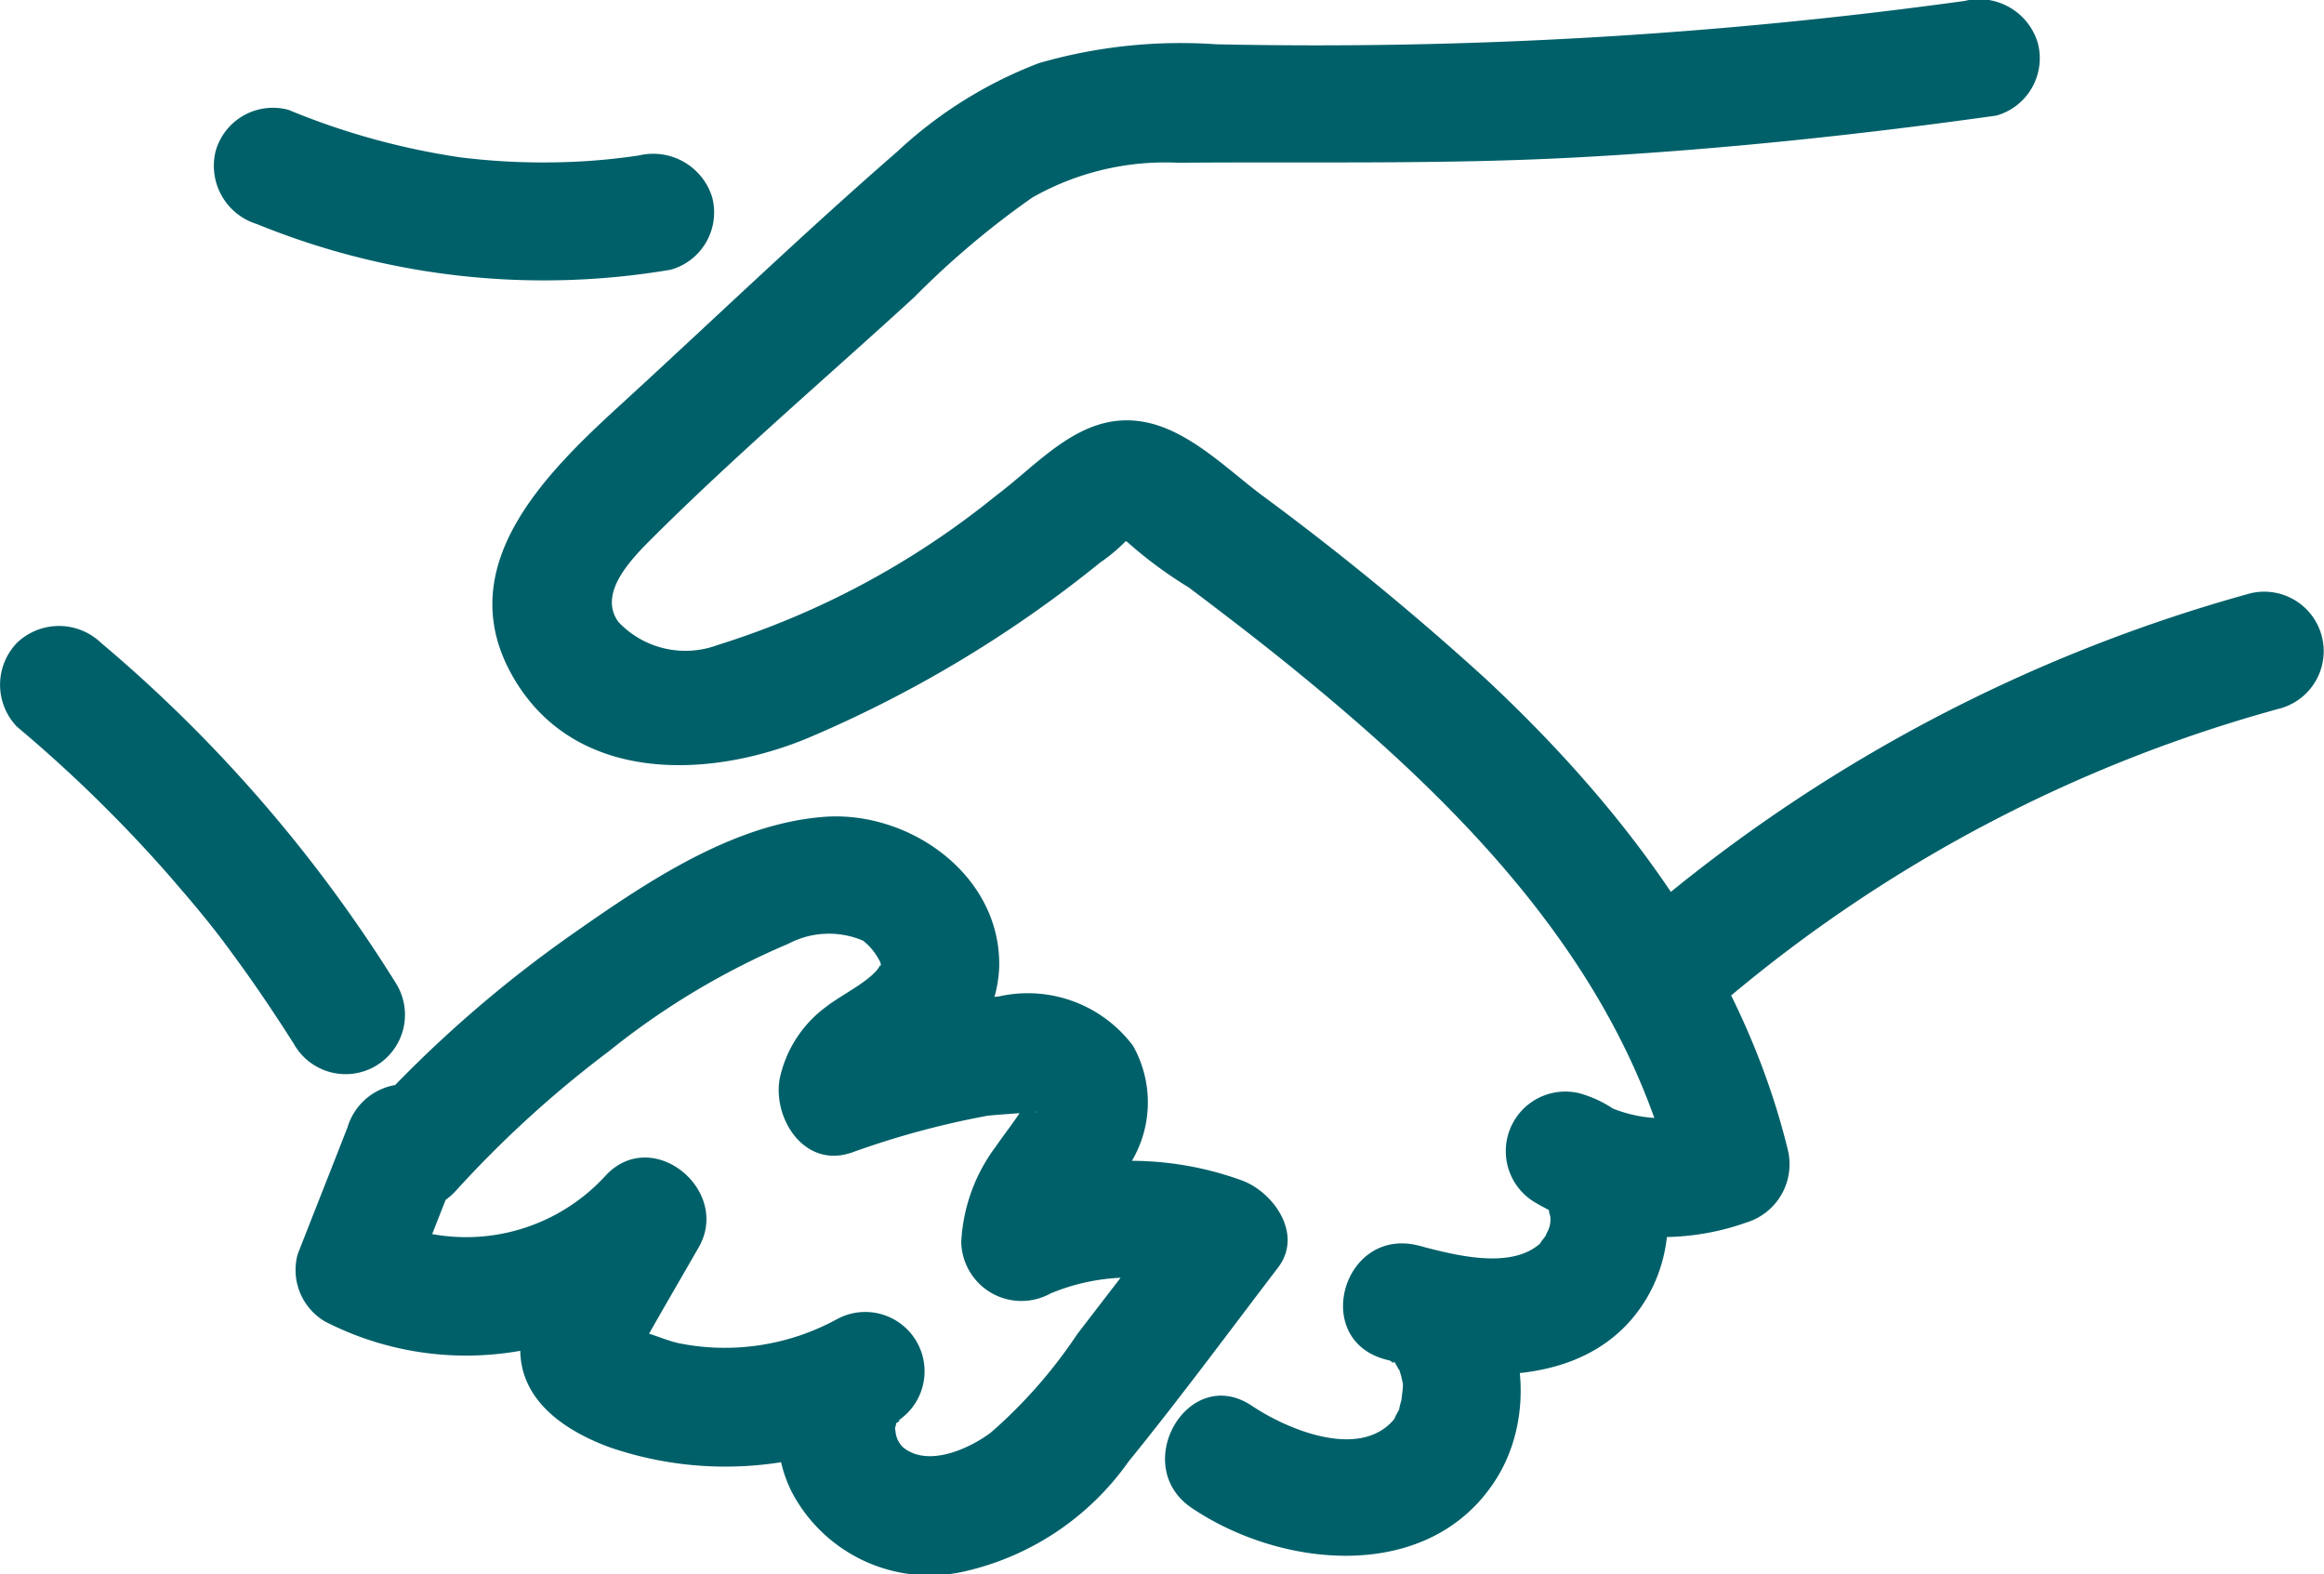
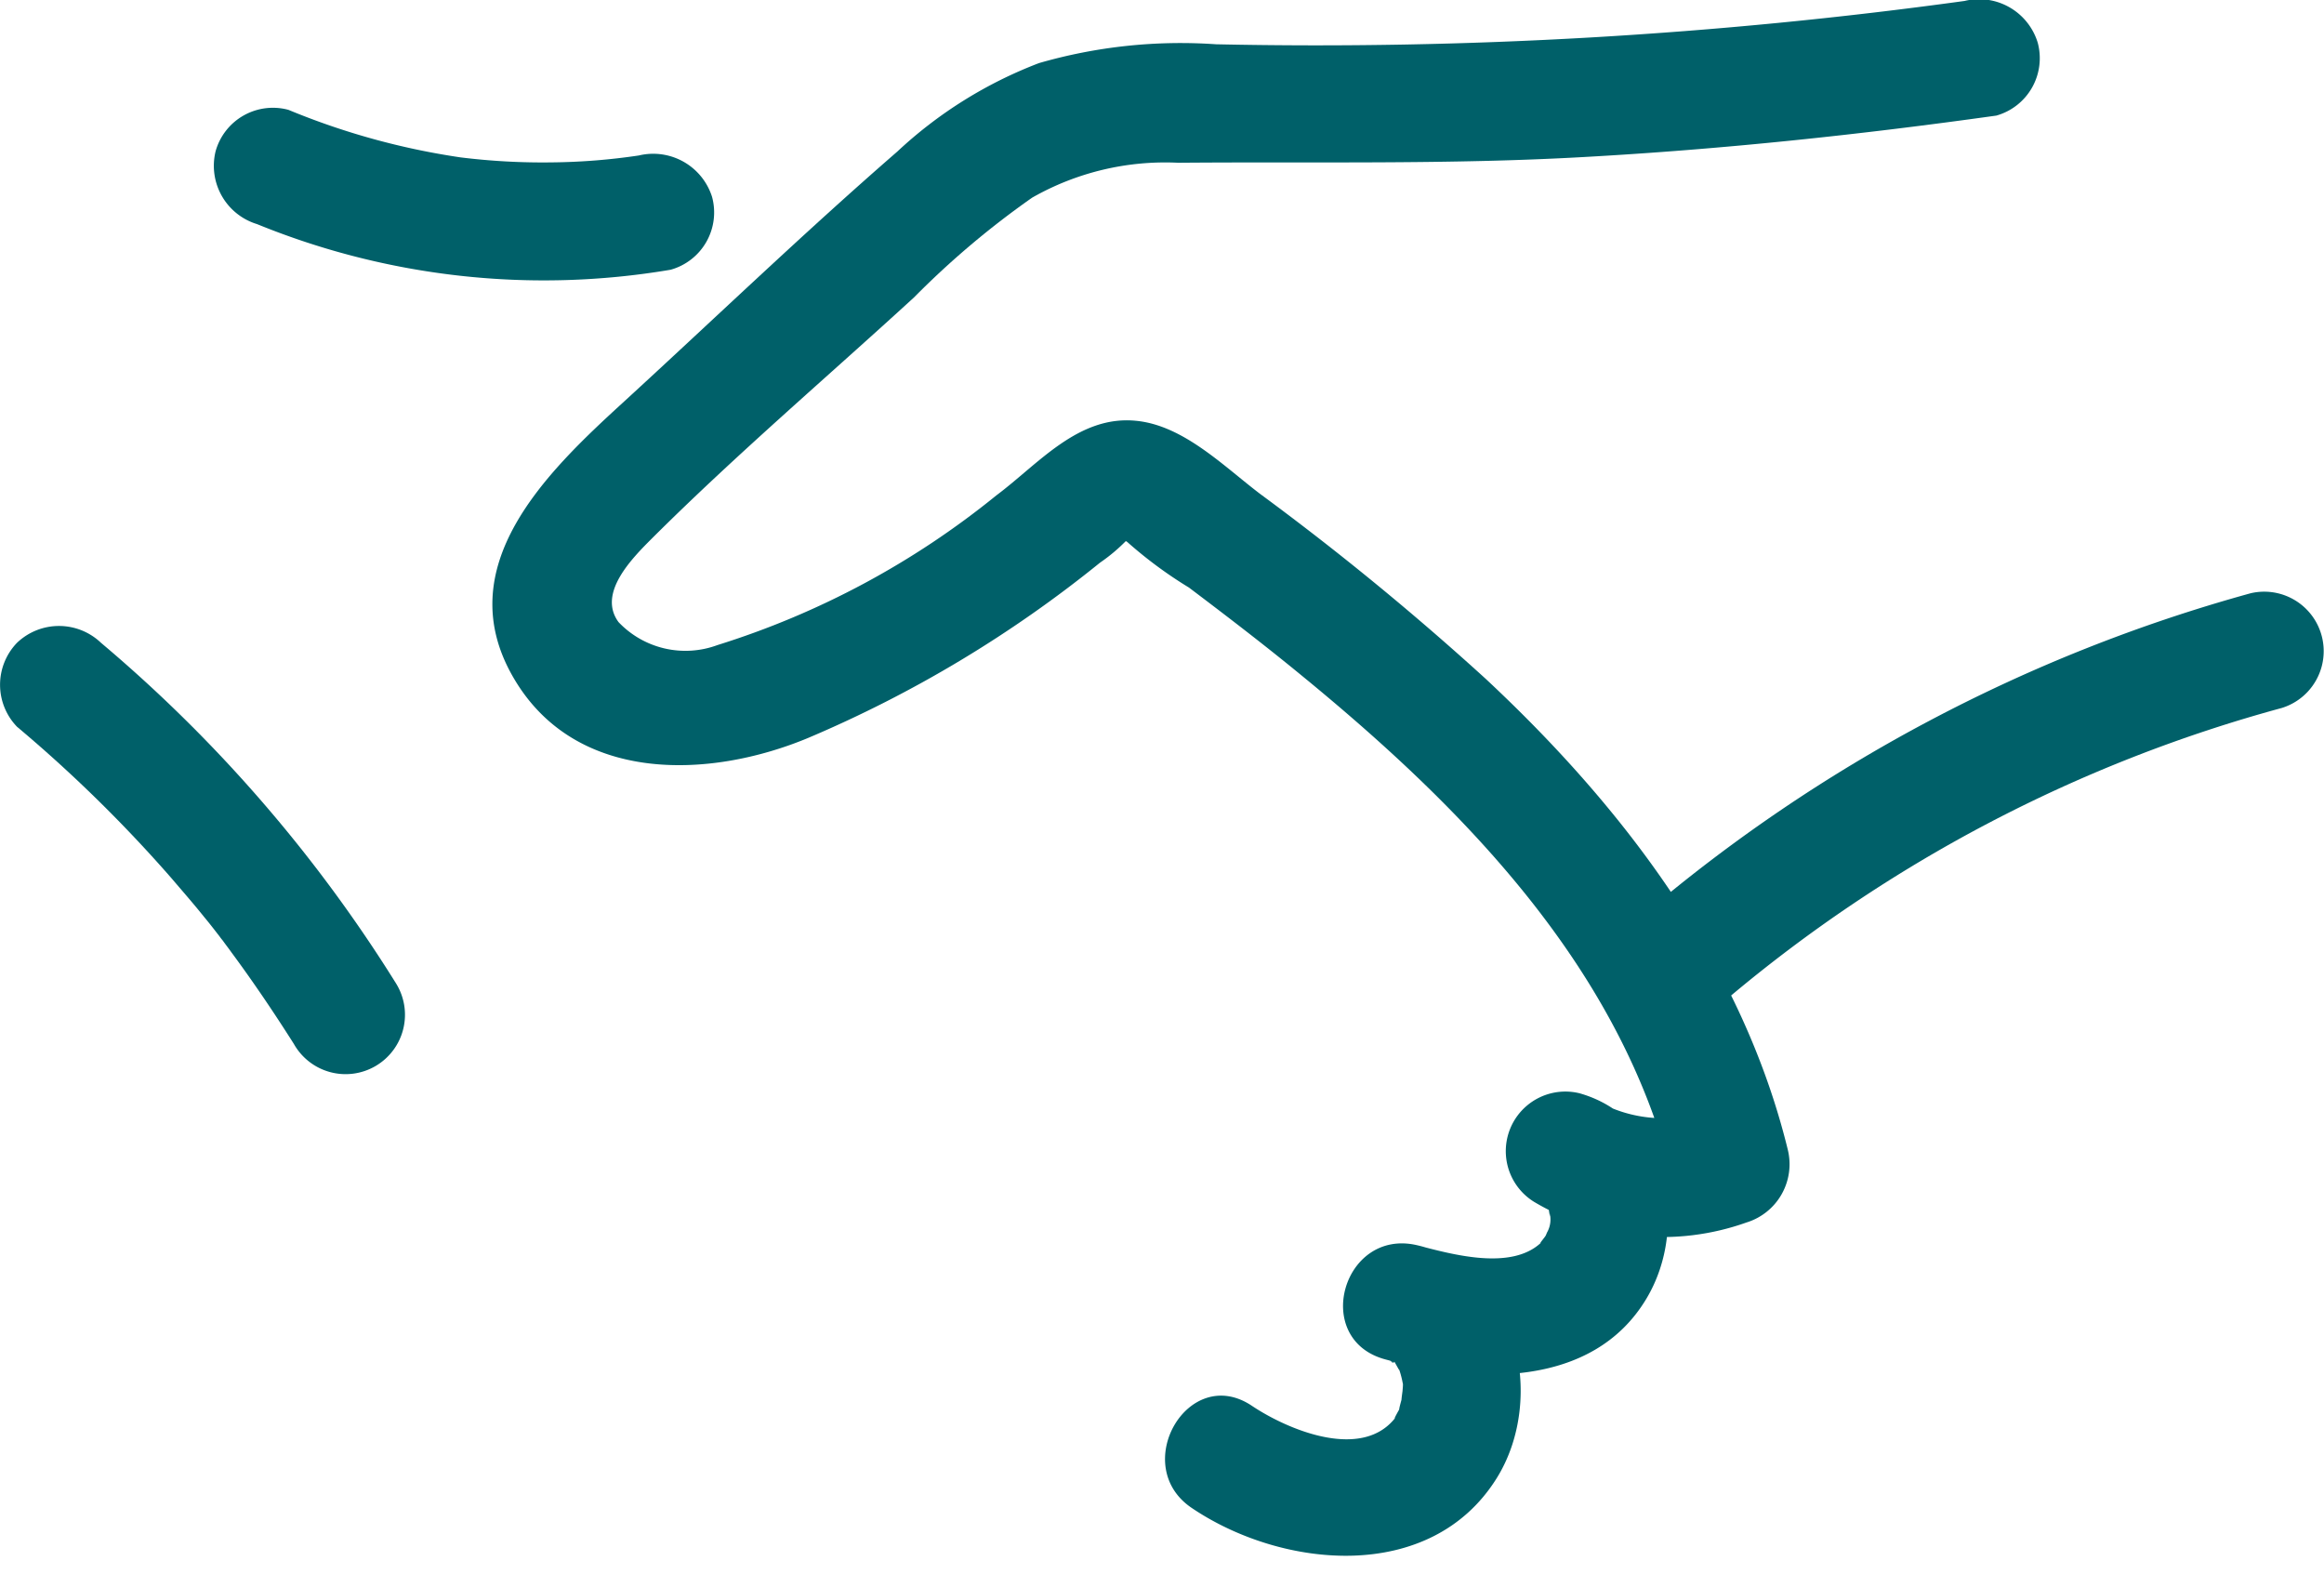
<svg xmlns="http://www.w3.org/2000/svg" width="60.621" height="41.057" viewBox="0 0 60.621 41.057">
  <g transform="translate(-610 -435.592)">
    <path d="M58.7,126.067a41.425,41.425,0,0,0-15.83,8.38,1.557,1.557,0,0,0,0,2.19,1.586,1.586,0,0,0,2.19,0,37.785,37.785,0,0,1,14.46-7.58,1.551,1.551,0,0,0-.82-2.99" transform="translate(610 325)" fill="#006069" />
    <path d="M51.244,110.617a123.708,123.708,0,0,1-19.52,1.13,13.319,13.319,0,0,0-4.62.49,11.31,11.31,0,0,0-3.7,2.31c-2.44,2.12-4.78,4.37-7.16,6.55-1.98,1.81-4.54,4.27-2.85,7.17,1.61,2.77,5.1,2.65,7.69,1.57a31.8,31.8,0,0,0,7.61-4.57,4.521,4.521,0,0,0,.67-.56c.06-.04.13-.08.19-.12-.12,0-.23.01-.35.01,0,.02.19.12.2.13a11.163,11.163,0,0,0,1.61,1.19c.98.74,1.96,1.49,2.91,2.27,4.28,3.5,8.37,7.67,9.72,13.2.36-.63.72-1.27,1.08-1.9a3.5,3.5,0,0,1-3.15-.23c-.4.94-.79,1.88-1.19,2.83.19.05.11-.01.07.02a.213.213,0,0,1-.11-.1c-.04-.06-.04-.05.01.03.02-.01.01.01.03.05.03.08.05.35.04.15a.681.681,0,0,1-.07.5c-.11.26.09-.15-.04.09-.03.05-.21.26-.1.16-.78.76-2.34.32-3.26.08-.27.99-.55,1.99-.82,2.98.38.09-.13.03.22.06-.16-.01.09.08-.01-.04.04.04.22.41.13.18a2.5,2.5,0,0,1,.11.39c.01.06.02.01,0,.24-.01.07-.05.37-.01.17,0-.01-.13.45-.05.26,0,0-.23.4-.11.24-.87,1.16-2.82.34-3.76-.29-1.66-1.11-3.21,1.57-1.56,2.67,2.36,1.59,6.22,1.97,7.94-.77,1.32-2.1.55-5.5-2.08-6.09-1.93-.44-2.75,2.46-.82,2.98,2.31.63,5.4.77,6.81-1.58,1.14-1.9.54-4.71-1.74-5.36a1.554,1.554,0,0,0-1.19,2.83,6.541,6.541,0,0,0,5.54.54,1.59,1.59,0,0,0,1.08-1.9c-1.19-4.86-4.28-8.92-7.88-12.28a73.084,73.084,0,0,0-5.88-4.82c-.95-.72-2-1.79-3.24-1.91-1.51-.15-2.55,1.13-3.65,1.95a21.877,21.877,0,0,1-7.27,3.9,2.406,2.406,0,0,1-2.58-.6c-.56-.76.37-1.68.89-2.2,2.18-2.17,4.55-4.19,6.82-6.27a22.428,22.428,0,0,1,3.08-2.6,7.01,7.01,0,0,1,3.81-.91c3.54-.03,7.06.05,10.59-.15,3.6-.2,7.18-.58,10.75-1.08a1.555,1.555,0,0,0,1.08-1.9,1.6,1.6,0,0,0-1.91-1.09" transform="translate(610 325)" fill="#006069" />
    <path d="M16.664,114.647a16.417,16.417,0,0,1-2.25.18,17.467,17.467,0,0,1-2.4-.13,18.911,18.911,0,0,1-4.49-1.24,1.552,1.552,0,0,0-1.9,1.08,1.59,1.59,0,0,0,1.08,1.9,19.8,19.8,0,0,0,10.79,1.19,1.551,1.551,0,0,0,1.08-1.9,1.61,1.61,0,0,0-1.91-1.08" transform="translate(610 325)" fill="#006069" />
    <path d="M.444,129.547a36.477,36.477,0,0,1,4.02,3.94c.29.34.58.67.86,1.02.16.19.31.39.46.58-.1-.13-.03-.03.03.04.07.1.15.2.22.3.57.77,1.11,1.57,1.63,2.39a1.549,1.549,0,1,0,2.67-1.57,37.617,37.617,0,0,0-7.7-8.89,1.586,1.586,0,0,0-2.19,0,1.576,1.576,0,0,0,0,2.19" transform="translate(610 325)" fill="#006069" />
-     <path d="M11.884,141.657a28.687,28.687,0,0,1,3.99-3.64,19.789,19.789,0,0,1,4.69-2.81,2.265,2.265,0,0,1,1.95-.08,1.579,1.579,0,0,1,.41.49c.11.16,0,.24.05.11-.14.39-1.03.81-1.42,1.12a3.137,3.137,0,0,0-1.22,1.9c-.17,1.05.67,2.34,1.9,1.9a22.352,22.352,0,0,1,3.5-.95c.08-.02,1.3-.1,1.31-.11-.06.09-.21-.32-.2-.29.02-.16.02-.18-.01-.07s-.03.09.01-.02c-.09.13-.16.29-.25.42-.2.3-.42.58-.62.87a4.524,4.524,0,0,0-.9,2.49,1.57,1.57,0,0,0,2.33,1.34,5.385,5.385,0,0,1,4.17.01c-.31-.76-.62-1.51-.92-2.27-.85,1.11-1.71,2.22-2.56,3.33a12.8,12.8,0,0,1-2.25,2.56c-.56.42-1.63.91-2.28.39a.65.65,0,0,1-.2-.38c-.03-.25-.02-.03.02-.29-.02.09.18-.12.01-.01a1.547,1.547,0,0,0-1.56-2.67,6.092,6.092,0,0,1-4.12.63c-.37-.08-.74-.27-1.1-.33-.04-.01-.21-.13-.22-.12.07.25.14.51.22.76.07-.12.14-.25.21-.37.46-.82.93-1.62,1.4-2.44.86-1.49-1.21-3.19-2.43-1.87a4.925,4.925,0,0,1-5.76,1.12c.24.58.47,1.16.71,1.75.43-1.1.87-2.21,1.3-3.31a1.552,1.552,0,0,0-1.08-1.9,1.577,1.577,0,0,0-1.9,1.08c-.43,1.1-.87,2.21-1.3,3.31a1.56,1.56,0,0,0,.71,1.75,8.059,8.059,0,0,0,9.51-1.6c-.81-.62-1.62-1.25-2.43-1.87a13.906,13.906,0,0,0-1.93,3.7c-.33,1.63.95,2.57,2.3,3.06a9.3,9.3,0,0,0,7.49-.66l-1.56-2.67a3.505,3.505,0,0,0-1.21,4.47,4.062,4.062,0,0,0,4.47,2.1,7.179,7.179,0,0,0,4.32-2.87c1.34-1.65,2.61-3.37,3.9-5.06.67-.87-.11-1.96-.92-2.27a8.465,8.465,0,0,0-6.55.3c.77.45,1.55.89,2.33,1.34v-.07c.06-.18.07-.21.02-.1.12-.2.23-.41.36-.61.26-.39.56-.76.81-1.16a3.006,3.006,0,0,0,.17-3.22,3.431,3.431,0,0,0-3.48-1.29,21.743,21.743,0,0,0-4.63,1.13l1.9,1.9c.03-.21-.03-.12.05-.22-.11.14.36-.3.21-.18.35-.28.73-.5,1.07-.78a3.415,3.415,0,0,0,1.39-2.62c.05-2.39-2.34-4.08-4.57-3.91-2.37.18-4.61,1.69-6.51,3.02a32.372,32.372,0,0,0-5.26,4.59c-1.38,1.42.8,3.61,2.16,2.15" transform="translate(610 325)" fill="#006069" />
  </g>
</svg>